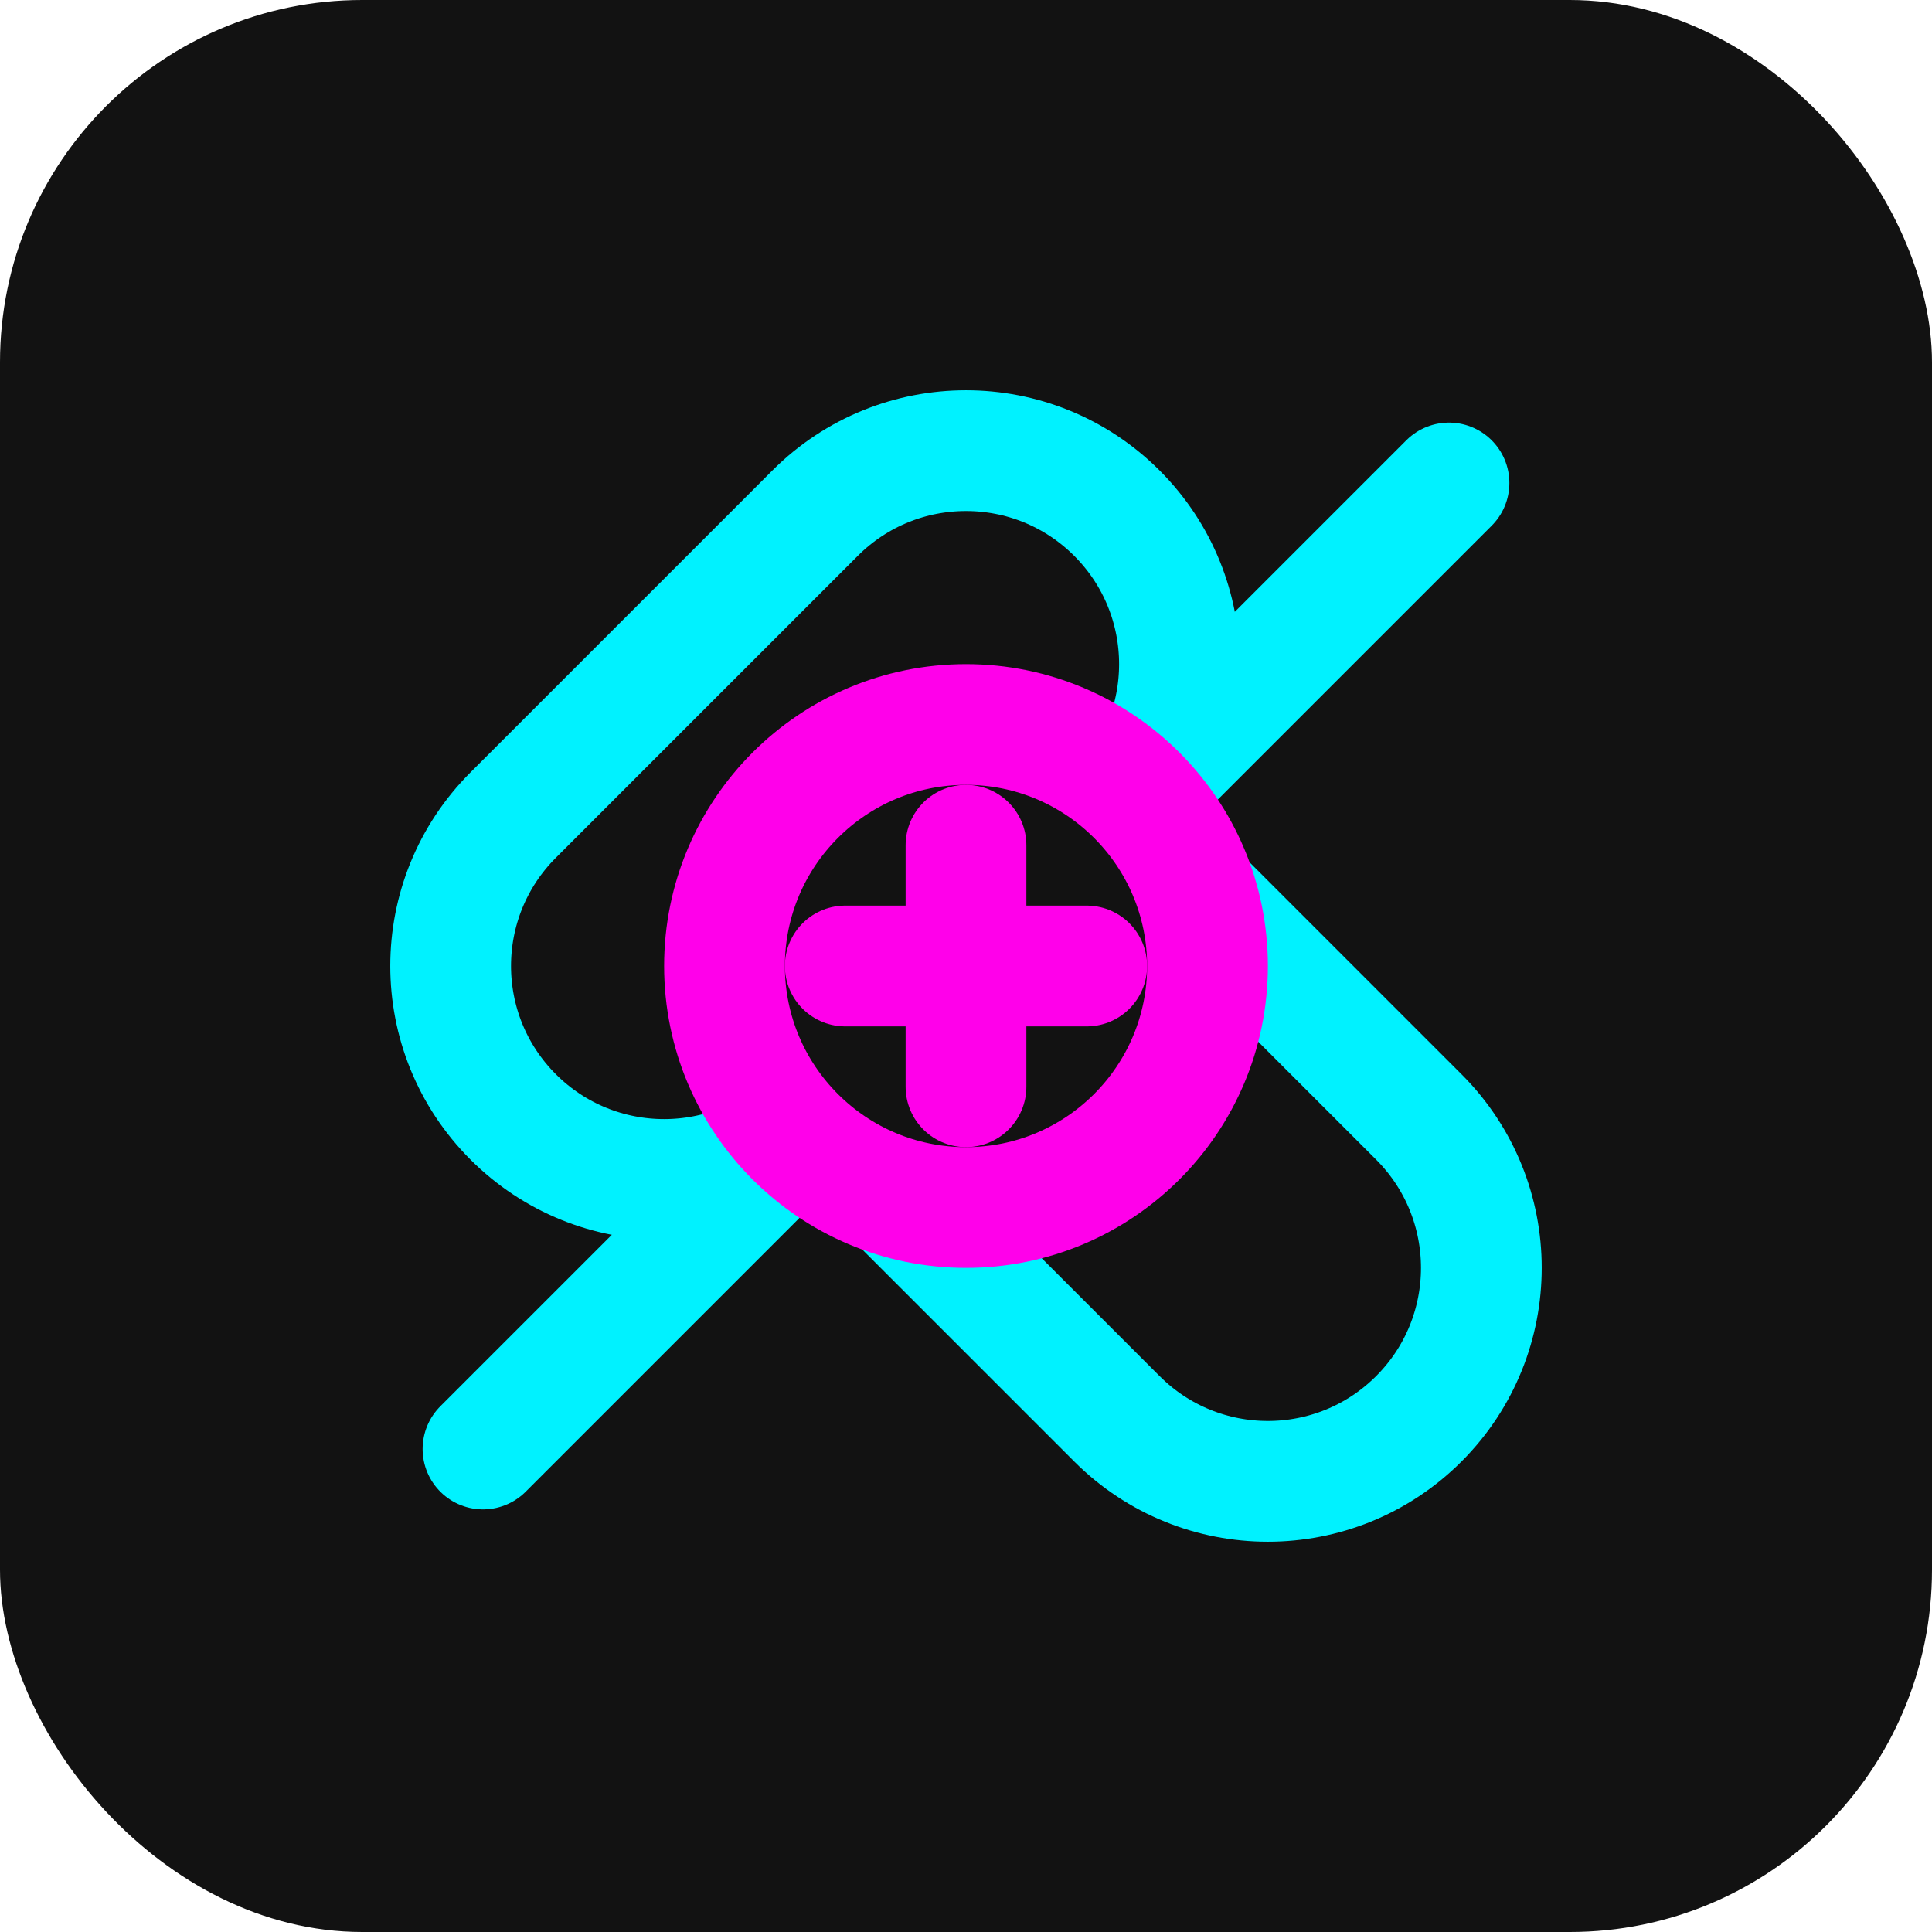
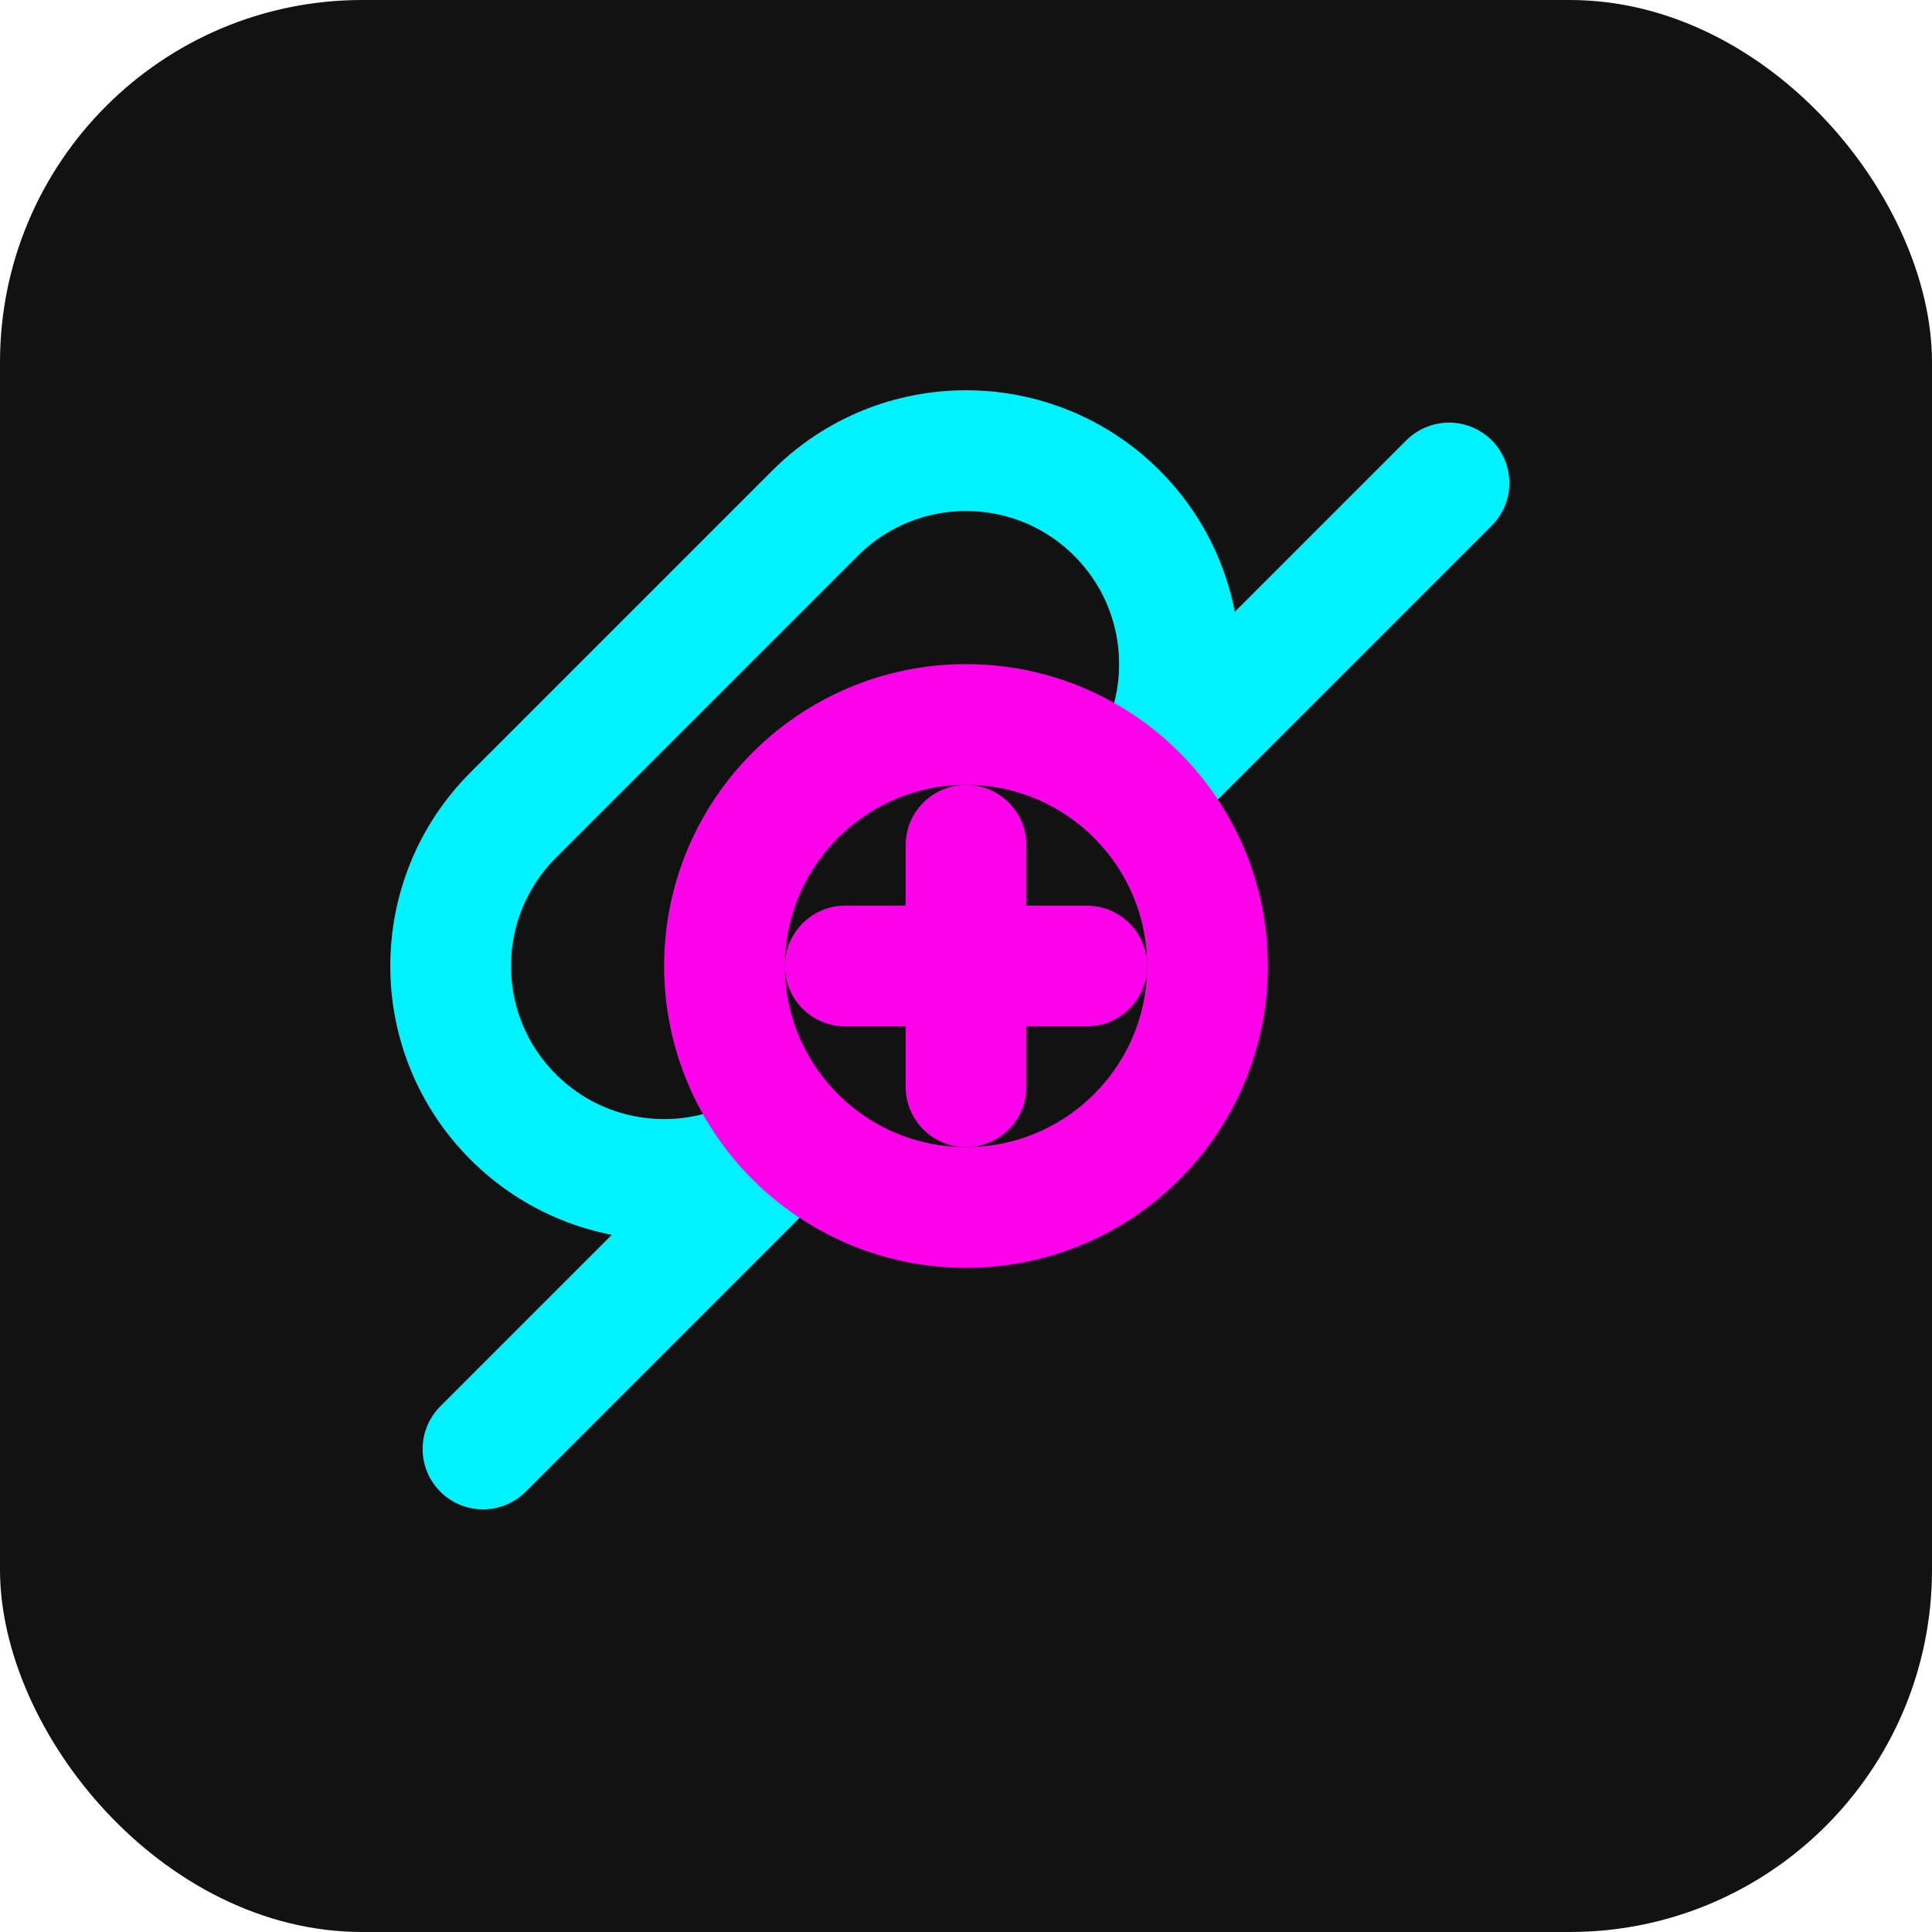
<svg xmlns="http://www.w3.org/2000/svg" width="32" height="32" viewBox="0 0 32 32" fill="none">
  <rect width="32" height="32" rx="6" fill="#121212" />
  <path d="M24 8L8 24" stroke="#00f2ff" stroke-width="2" stroke-linecap="round" stroke-linejoin="round" />
  <path d="M8.5 13.5L13.5 8.5C14.881 7.119 17.119 7.119 18.5 8.5C19.881 9.881 19.881 12.119 18.5 13.5L13.5 18.5C12.119 19.881 9.881 19.881 8.5 18.5C7.119 17.119 7.119 14.881 8.5 13.5Z" stroke="#00f2ff" stroke-width="2" stroke-linecap="round" stroke-linejoin="round" />
-   <path d="M13.5 18.5L18.5 23.5C19.881 24.881 22.119 24.881 23.5 23.5C24.881 22.119 24.881 19.881 23.5 18.5L18.5 13.5C17.119 12.119 14.881 12.119 13.5 13.5C12.119 14.881 12.119 17.119 13.5 18.5Z" stroke="#00f2ff" stroke-width="2" stroke-linecap="round" stroke-linejoin="round" />
  <circle cx="16" cy="16" r="4" fill="#121212" stroke="#ff00ea" stroke-width="2" />
  <path d="M16 14V18" stroke="#ff00ea" stroke-width="2" stroke-linecap="round" stroke-linejoin="round" />
  <path d="M14 16H18" stroke="#ff00ea" stroke-width="2" stroke-linecap="round" stroke-linejoin="round" />
</svg>